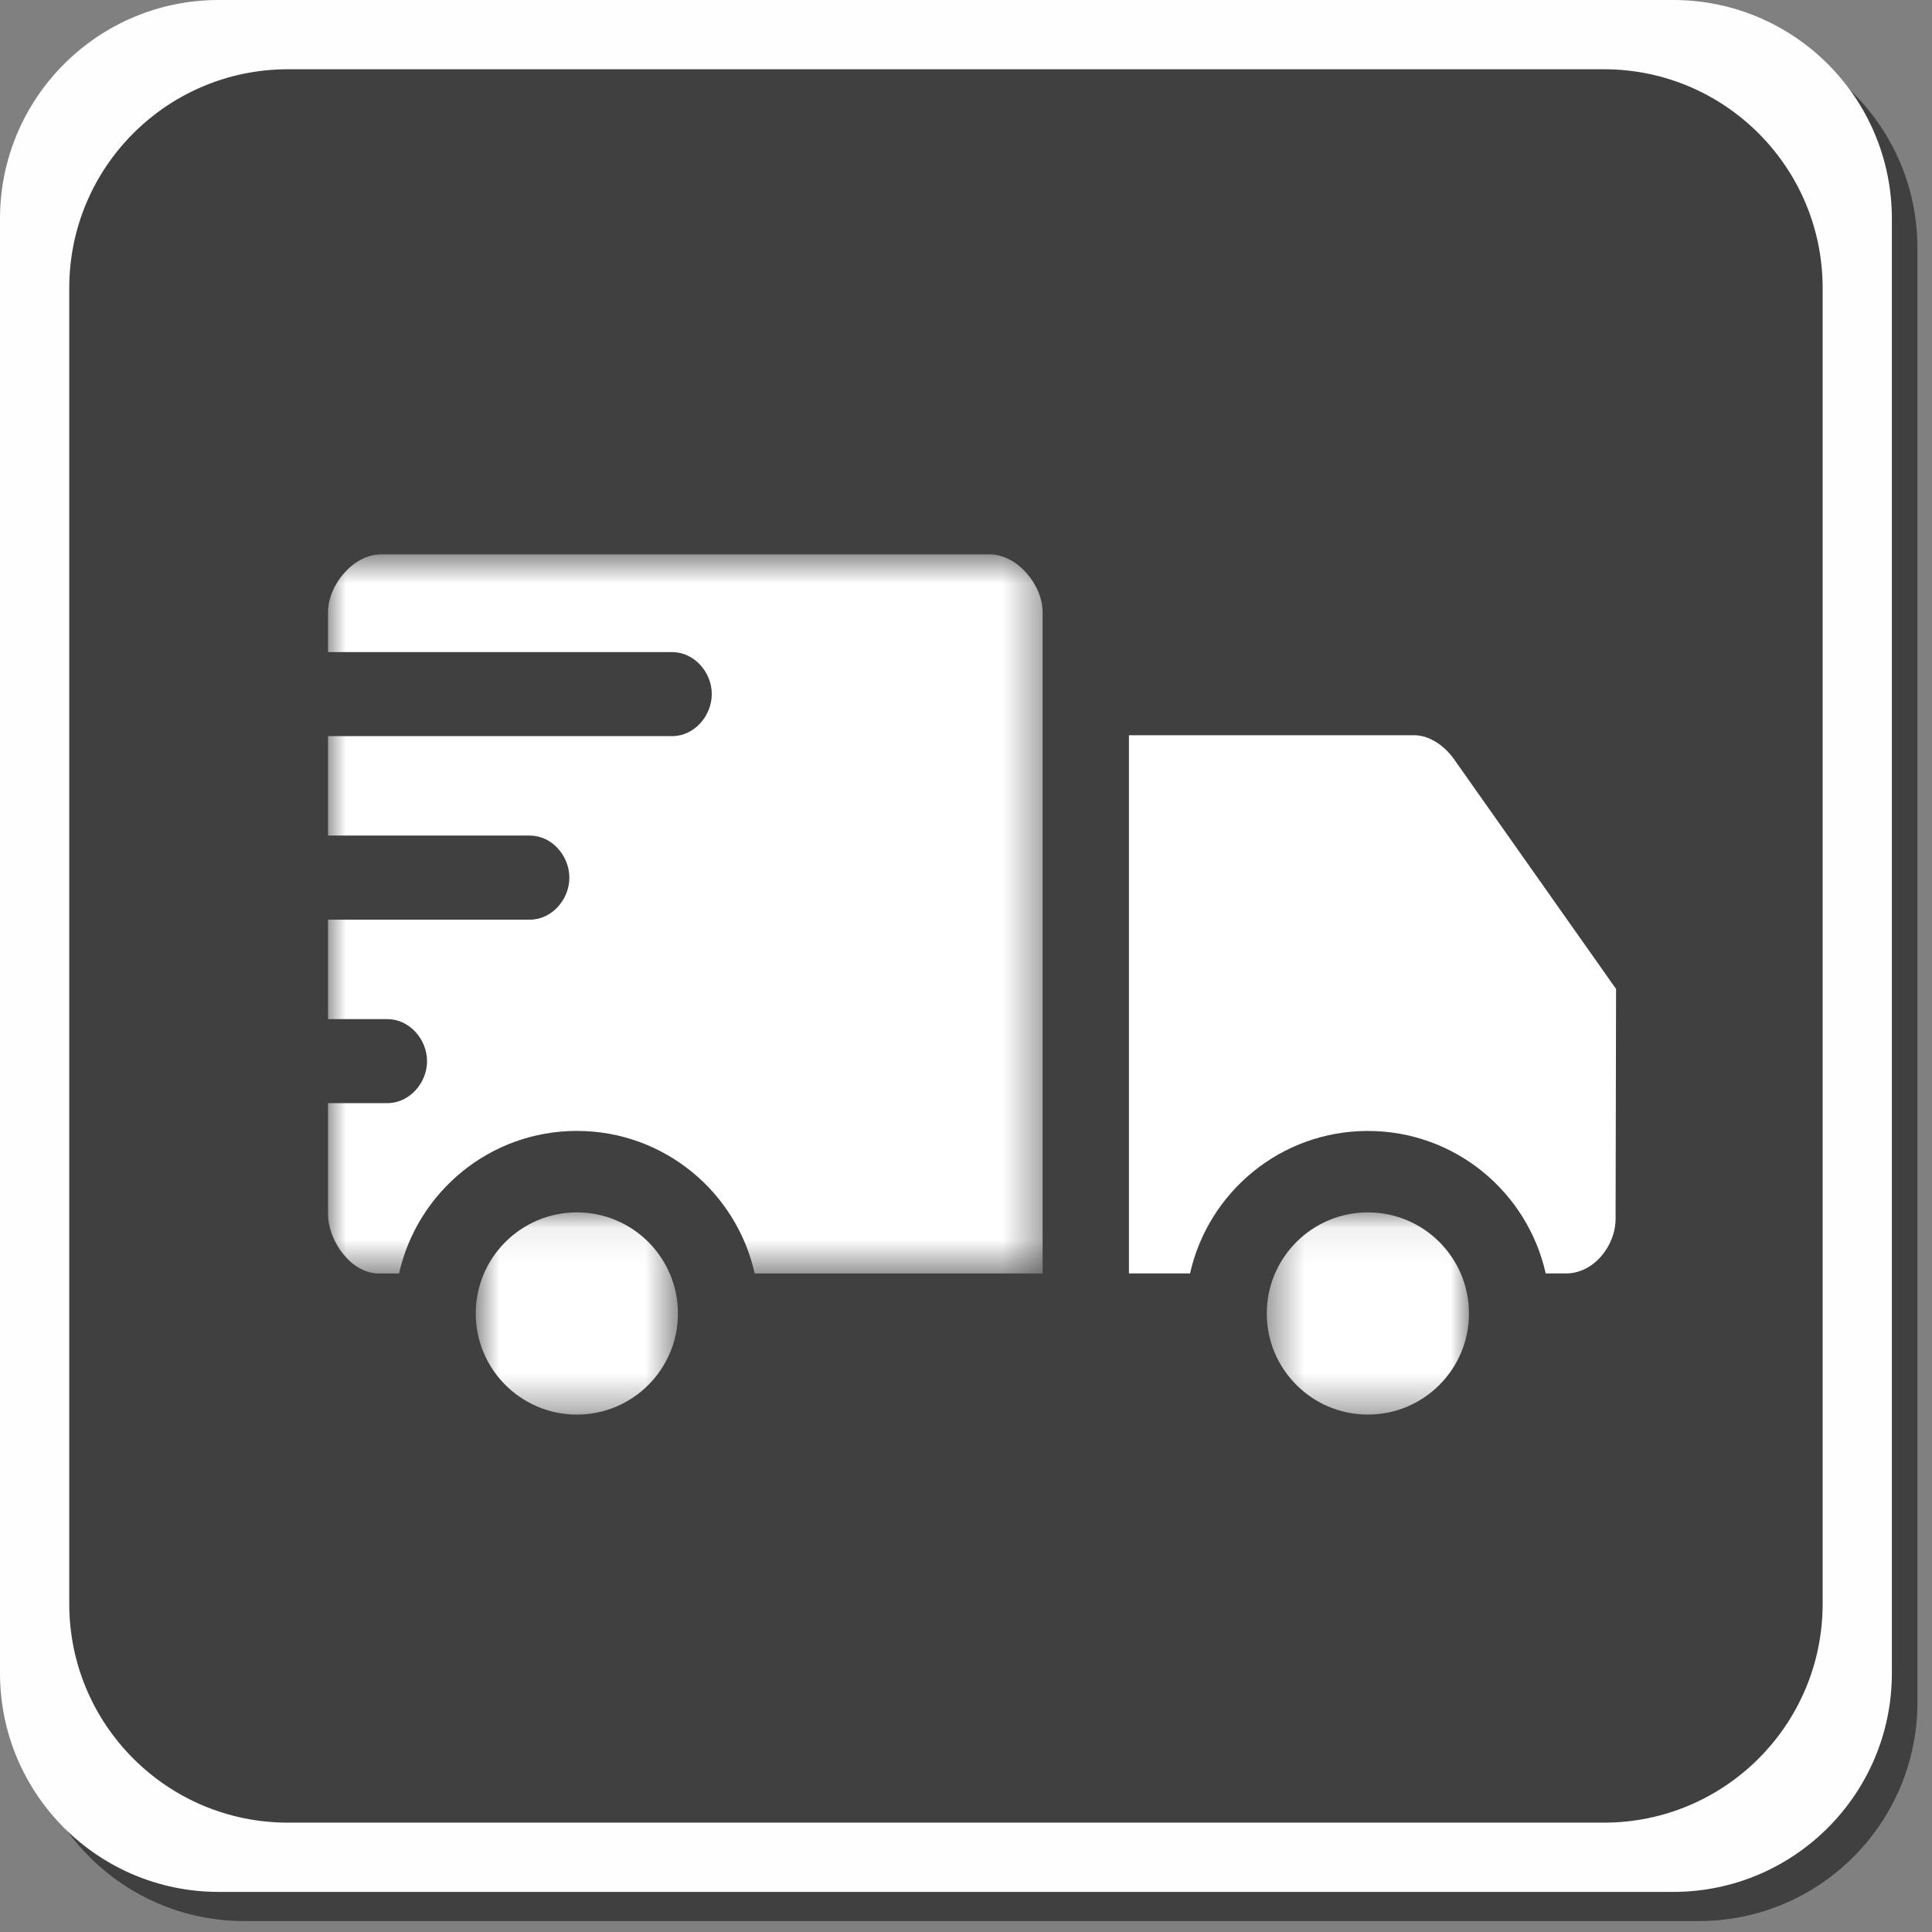
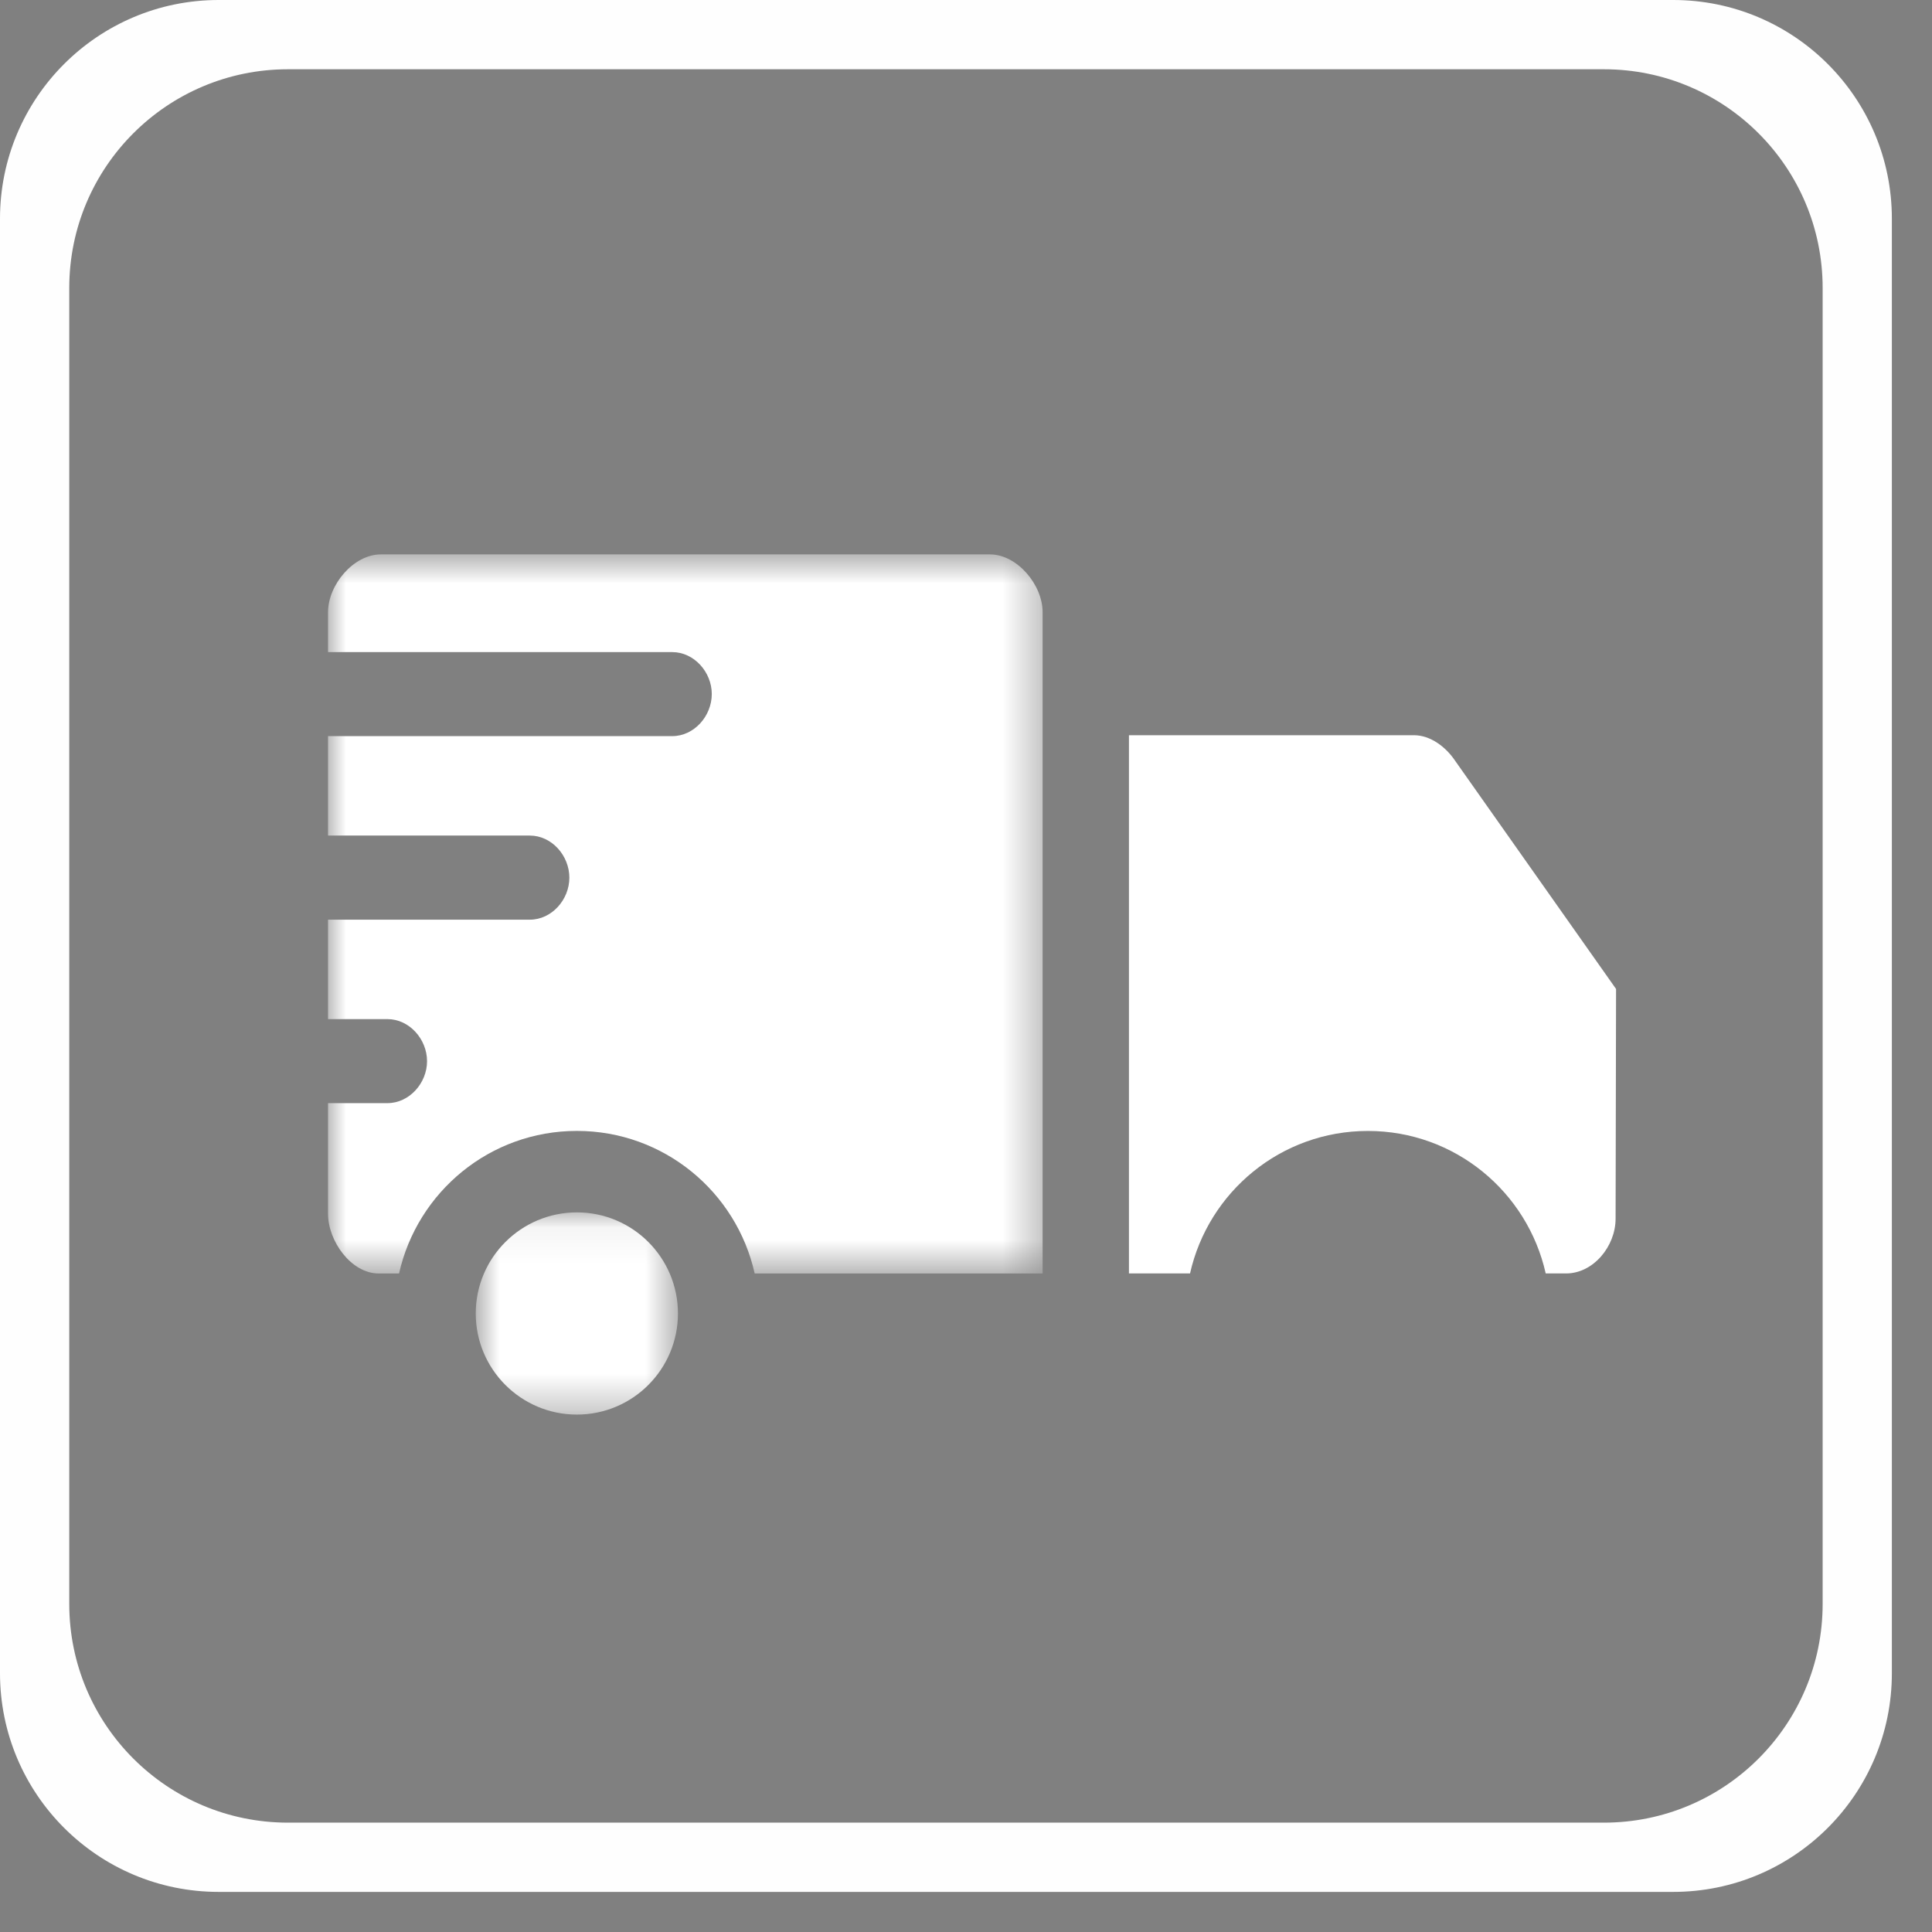
<svg xmlns="http://www.w3.org/2000/svg" xmlns:xlink="http://www.w3.org/1999/xlink" width="53px" height="53px" viewBox="0 0 53 53" version="1.1">
  <rect x="0" y="0" width="53" height="53" fill="#808080" stroke="none" />
  <title>Group 13</title>
  <desc>Created with Sketch.</desc>
  <defs>
    <polygon id="path-1" points="1.843 1.079 7.39 1.079 7.39 6.625 1.843 6.625" />
    <polygon id="path-3" points="0 0.696 19.602 0.696 19.602 20.422 0 20.422" />
-     <polygon id="path-5" points="1.459 1.079 7.006 1.079 7.006 6.625 1.459 6.625" />
  </defs>
  <g id="Page-1" stroke="none" stroke-width="1" fill="none" fill-rule="evenodd">
    <g id="Group-13">
      <g id="delivery-listing-person" fill-rule="nonzero">
-         <path d="M46.6,52.7 L6.7,52.7 C3.387,52.7 0.7,50.013 0.7,46.7 L0.7,6.8 C0.7,3.487 3.387,0.8 6.7,0.8 L46.6,0.8 C49.913,0.8 52.6,3.487 52.6,6.8 L52.6,46.7 C52.6,50.013 49.913,52.7 46.6,52.7" id="Fill-1" fill-opacity="0.5" fill="#000000" />
        <path d="M6,0 C2.686,0 0,2.686 0,6 L0,45.9 C0,49.213 2.686,51.9 6,51.9 L45.899,51.9 C49.214,51.9 51.899,49.213 51.899,45.9 L51.899,6 C51.899,2.686 49.214,0 45.899,0 L6,0 Z M50,26.599 L50,44 C50,47.314 47.313,50 44,50 L7.9,50 C4.586,50 1.9,47.314 1.9,44 L1.9,7.9 C1.9,4.586 4.586,1.9 7.9,1.9 L44,1.9 C47.313,1.9 50,4.586 50,7.9 L50,26.599 Z" id="Fill-9" fill="#FEFEFE" />
      </g>
      <g id="Group-12-Copy" transform="translate(9, 13)">
        <g id="Group-3" transform="translate(2.208, 19.18)">
          <mask id="mask-2" fill="white">
            <use xlink:href="#path-1" />
          </mask>
          <g id="Clip-2" />
          <path d="M7.39,3.852 C7.39,5.383 6.149,6.626 4.617,6.626 C3.086,6.626 1.843,5.383 1.843,3.852 C1.843,2.322 3.086,1.079 4.617,1.079 C6.149,1.079 7.39,2.322 7.39,3.852" id="Fill-1" fill="#FFFFFF" mask="url(#mask-2)" />
        </g>
        <g id="Group-6" transform="translate(0, 1.513)">
          <mask id="mask-4" fill="white">
            <use xlink:href="#path-3" />
          </mask>
          <g id="Clip-5" />
          <path d="M18.154,0.695 L1.45,0.695 C0.699,0.695 -0.001,1.528 -0.001,2.283 L-0.001,3.376 L9.442,3.376 C10.04,3.376 10.526,3.924 10.526,4.526 C10.526,5.132 10.04,5.681 9.442,5.681 L-0.001,5.681 L-0.001,8.409 L5.535,8.409 C6.136,8.409 6.619,8.959 6.619,9.564 C6.619,10.167 6.136,10.716 5.535,10.716 L-0.001,10.716 L-0.001,13.444 L1.629,13.444 C2.229,13.444 2.715,13.994 2.715,14.599 C2.715,15.199 2.229,15.749 1.629,15.749 L-0.001,15.749 L-0.001,18.783 C-0.001,19.539 0.637,20.422 1.388,20.422 L1.947,20.422 C2.448,18.185 4.438,16.511 6.825,16.511 C9.212,16.511 11.204,18.185 11.703,20.422 L19.602,20.422 L19.602,2.283 C19.602,1.528 18.904,0.695 18.154,0.695" id="Fill-4" fill="#FFFFFF" mask="url(#mask-4)" />
        </g>
        <path d="M30.916,7.867 C30.662,7.489 30.24,7.169 29.788,7.169 L21.97,7.169 L21.97,21.934 L23.646,21.934 C24.148,19.697 26.137,18.025 28.525,18.025 C30.912,18.025 32.902,19.697 33.403,21.934 L33.962,21.934 C34.712,21.934 35.32,21.187 35.32,20.432 L35.333,14.13 L30.916,7.867 Z" id="Fill-7" fill="#FFFFFF" />
        <g id="Group-11" transform="translate(24.292, 19.18)">
          <mask id="mask-6" fill="white">
            <use xlink:href="#path-5" />
          </mask>
          <g id="Clip-10" />
-           <path d="M7.006,3.852 C7.006,5.383 5.765,6.626 4.233,6.626 C2.702,6.626 1.459,5.383 1.459,3.852 C1.459,2.322 2.702,1.079 4.233,1.079 C5.765,1.079 7.006,2.322 7.006,3.852" id="Fill-9" fill="#FFFFFF" mask="url(#mask-6)" />
        </g>
      </g>
    </g>
  </g>
</svg>